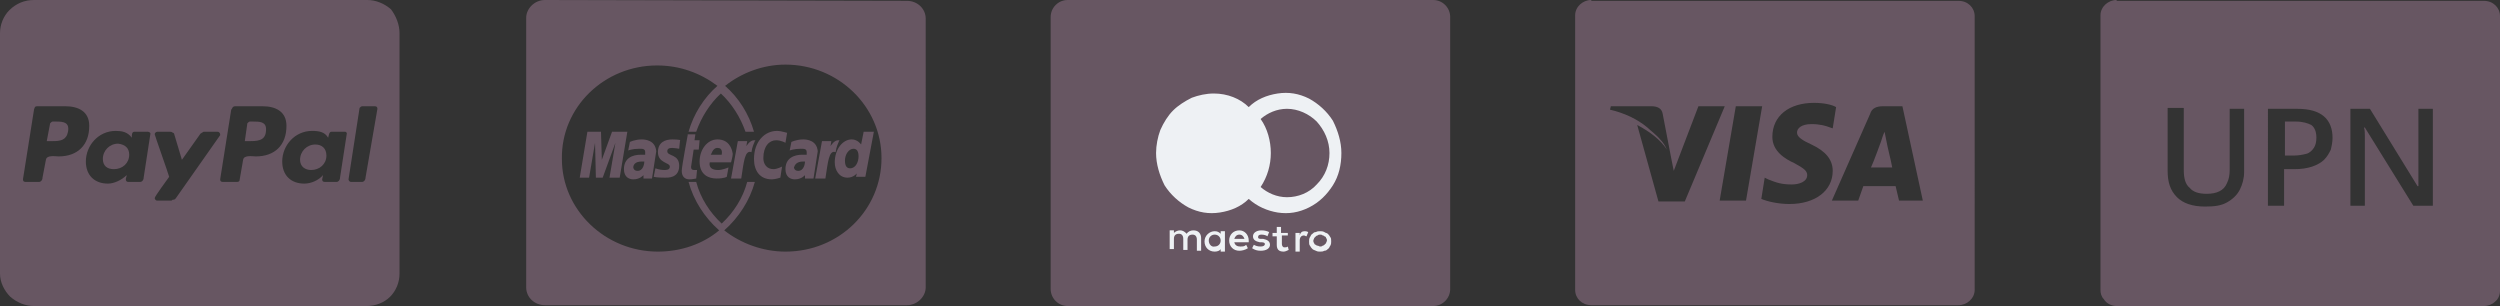
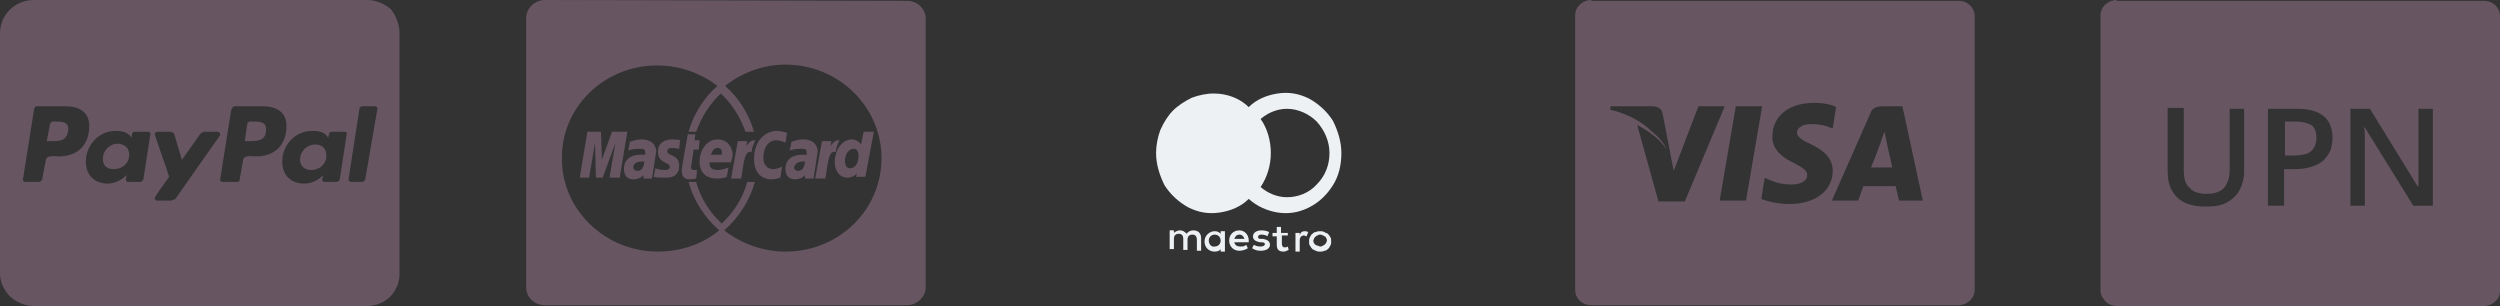
<svg xmlns="http://www.w3.org/2000/svg" id="Layer_1" x="0px" y="0px" viewBox="0 0 294.1 36" style="enable-background:new 0 0 294.1 36;" xml:space="preserve">
  <rect x="0" y="0" width="294.1" height="36" fill="#333333" stroke="none" />
  <style type="text/css">	.st0{fill-rule:evenodd;clip-rule:evenodd;fill:#675662;}	.st1{fill:#675662;}	.st2{fill:#EEF1F4;}</style>
  <path class="st0" d="M249,0c-1,0-1.9,0.8-1.9,1.8v32.3c0,0.4,0.1,0.8,0.4,1.1c0.3,0.5,0.9,0.8,1.5,0.8h43.2c0.5,0,1-0.2,1.3-0.5 c0.4-0.3,0.6-0.8,0.6-1.3V1.9c0-1-0.8-1.8-1.9-1.8H249z M264,12.8v7.4c0,0.8-0.2,1.5-0.5,2.1c-0.3,0.6-0.8,1.1-1.5,1.5 c-0.7,0.4-1.5,0.5-2.6,0.5c-1.5,0-2.6-0.4-3.3-1.1c-0.8-0.8-1.1-1.8-1.1-3.1v-7.4h1.9V20c0,1,0.2,1.7,0.7,2.1c0.4,0.5,1.1,0.7,2,0.7 c0.6,0,1.1-0.1,1.5-0.3c0.4-0.2,0.7-0.5,0.9-1c0.2-0.4,0.3-0.9,0.3-1.5v-7.2H264z M270.2,12.8c1.5,0,2.5,0.3,3.2,0.9 c0.7,0.6,1,1.5,1,2.5c0,0.5-0.1,1-0.2,1.4c-0.2,0.4-0.4,0.8-0.8,1.2c-0.3,0.3-0.8,0.6-1.4,0.8c-0.6,0.2-1.3,0.3-2.1,0.3h-1.2v4.3 h-1.9V12.8H270.2z M270.1,14.3h-1.3v4h1c0.6,0,1.1-0.1,1.5-0.2c0.4-0.1,0.7-0.4,0.9-0.7c0.2-0.3,0.3-0.7,0.3-1.2 c0-0.7-0.2-1.2-0.6-1.5C271.5,14.5,270.9,14.3,270.1,14.3z M283.9,24.2h2.3V12.8h-1.7v6c0,0.3,0,0.7,0,1.1c0,0.4,0,0.7,0,1.1 c0,0.3,0,0.6,0,0.9h-0.1l-5.6-9.1h-2.3v11.4h1.7v-6c0-0.4,0-0.7,0-1.1c0-0.4,0-0.7,0-1.1c0-0.3,0-0.7-0.1-1h0.1L283.9,24.2z" />
  <path class="st1" d="M15.2,18.2c0,1-0.8,1.7-1.8,1.7c-0.8,0-1.3-0.4-1.3-1.2c0-1,0.8-1.8,1.8-1.8C14.7,17,15.2,17.4,15.2,18.2z  M6.6,14.3H6.2c-0.1,0-0.2,0.1-0.3,0.2l-0.4,2.1l0.7,0c0.9,0,1.6-0.1,1.8-1.1C8.2,14.4,7.5,14.3,6.6,14.3z M29.8,14.3h-0.4 c-0.1,0-0.2,0.1-0.3,0.2l-0.3,2.1l0.7,0c1.1,0,1.8-0.2,1.8-1.4C31.3,14.3,30.5,14.3,29.8,14.3z M47,3.9v28.3c0,1-0.4,2-1.1,2.7 c-0.7,0.7-1.7,1.1-2.8,1.1H4c-1,0-2-0.4-2.8-1.1C0.5,34.2,0,33.2,0,32.2V3.9c0-1,0.4-2,1.1-2.7C1.9,0.4,2.9,0,4,0h39.2 c1,0,2,0.4,2.8,1.1C46.6,1.9,47,2.9,47,3.9z M10.5,14.8c0-1.7-1.3-2.3-2.8-2.3H4.4c-0.1,0-0.2,0-0.3,0.1C4.1,12.7,4,12.8,4,12.9 l-1.3,8.2c0,0.2,0.1,0.3,0.3,0.3h1.6c0.2,0,0.4-0.2,0.4-0.5l0.4-2.1c0.1-0.6,1.1-0.4,1.5-0.4C9.1,18.4,10.5,17.1,10.5,14.8 L10.5,14.8z M17.4,15.5h-1.6c-0.3,0-0.3,0.4-0.3,0.7c-0.5-0.7-1.2-0.8-1.9-0.8c-2,0-3.5,1.7-3.5,3.6c0,1.6,1,2.6,2.6,2.6 c0.7,0,1.6-0.4,2.2-1c0,0.2-0.1,0.3-0.1,0.5c0,0.2,0.1,0.3,0.3,0.3h1.4c0.2,0,0.4-0.2,0.4-0.5l0.8-5.2 C17.7,15.6,17.5,15.5,17.4,15.5z M20.7,23.3l5.2-7.4c0,0,0-0.1,0-0.1c0-0.1-0.1-0.3-0.3-0.3h-1.6c-0.1,0-0.1,0-0.2,0.1 c-0.1,0-0.1,0.1-0.2,0.1l-2.2,3.1l-0.9-3c0-0.1-0.1-0.2-0.2-0.2c-0.1-0.1-0.2-0.1-0.3-0.1h-1.5c-0.1,0-0.3,0.1-0.3,0.3 c0,0.1,1.6,4.6,1.7,5c-0.2,0.3-1.7,2.3-1.7,2.5c0,0.1,0.1,0.3,0.3,0.3h1.6c0.1,0,0.1,0,0.2-0.1C20.6,23.5,20.6,23.4,20.7,23.3 L20.7,23.3z M33.7,14.8c0-1.7-1.3-2.3-2.8-2.3h-3.2c-0.1,0-0.2,0-0.3,0.1c-0.1,0.1-0.1,0.2-0.2,0.3l-1.3,8.2c0,0.2,0.1,0.3,0.3,0.3 h1.7c0.2,0,0.3-0.1,0.3-0.3l0.4-2.3c0.1-0.6,1.1-0.4,1.5-0.4C32.3,18.4,33.7,17.1,33.7,14.8z M40.6,15.5H39c-0.3,0-0.3,0.4-0.4,0.7 c-0.4-0.7-1.1-0.8-1.9-0.8c-2,0-3.5,1.7-3.5,3.6c0,1.6,1,2.6,2.6,2.6c0.8,0,1.7-0.4,2.2-1c0,0.1-0.1,0.4-0.1,0.5 c0,0.2,0.1,0.3,0.3,0.3h1.4c0.2,0,0.4-0.2,0.4-0.5l0.8-5.2C40.8,15.6,40.7,15.5,40.6,15.5z M44.4,12.8c0-0.2-0.1-0.3-0.3-0.3h-1.5 c-0.1,0-0.2,0.1-0.3,0.2l-1.3,8.4l0,0c0,0.1,0.1,0.3,0.3,0.3h1.3c0.2,0,0.4-0.2,0.4-0.5L44.4,12.8L44.4,12.8z M37.1,17 c-1,0-1.8,0.8-1.8,1.8c0,0.8,0.6,1.2,1.3,1.2c1,0,1.8-0.7,1.8-1.7C38.4,17.4,37.8,17,37.1,17z" />
  <path class="st1" d="M64.1,0c-1.2,0-2.2,1-2.2,2.1v31.7c0,1.2,1,2.1,2.2,2.1h42.6c1.2,0,2.2-1,2.2-2.1V2.2c0-1.2-1-2.1-2.2-2.1 L64.1,0z M77.3,7.7c2.7,0,5.1,0.9,7.1,2.4c-1.6,1.4-2.8,3.3-3.4,5.4h0.9c0.6-1.7,1.6-3.3,2.9-4.5c1.3,1.2,2.3,2.8,2.9,4.5h1 c-0.6-2.1-1.8-4-3.4-5.4c1.9-1.5,4.4-2.5,7.1-2.5c6.2,0,11.3,4.9,11.3,11s-5,11-11.3,11c-2.7,0-5.3-1-7.2-2.5c1.7-1.5,3-3.5,3.6-5.7 h-0.9c-0.5,1.9-1.6,3.6-3,4.9c-1.4-1.3-2.5-3-3-4.9h-0.9c0.6,2.2,1.9,4.2,3.6,5.7c-1.9,1.6-4.5,2.5-7.2,2.5 c-6.2,0-11.3-4.9-11.3-10.9C66,12.6,71.1,7.7,77.3,7.7z M91.4,15.4c-1.4,0-2.7,1.2-2.7,3.3c0,1.4,0.7,2.4,2.1,2.4c0.4,0,1-0.2,1-0.2 l0.2-1.3c0,0-0.6,0.3-1,0.3c-0.8,0-1.2-0.6-1.2-1.3c0-1.4,0.7-2.1,1.5-2.1c0.6,0,1.1,0.3,1.1,0.3l0.2-1.2 C92.7,15.7,92,15.4,91.4,15.4z M102.8,15.5l-1.2,0l-0.3,1.5c0,0-0.4-0.6-1.1-0.6c-1.1,0-2,1.2-2,2.7c0,0.9,0.5,1.8,1.5,1.8 c0.7,0,1.1-0.5,1.1-0.5l-0.1,0.4h1.1L102.8,15.5z M69.1,15.5l-0.9,5.4h1.1l0.7-4.1l0.1,4.1h0.8l1.5-4.1l-0.7,4.1h1.2l0.9-5.4H72 l-1.2,3.3l-0.1-3.3H69.1z M80.9,15.9c0,0-0.7,3.7-0.7,4.2c0,0.7,0.4,1,0.9,1c0.4,0,0.7-0.1,0.8-0.1c0,0,0,0,0,0l0.1-1 c-0.1,0-0.2,0-0.3,0c-0.4,0-0.4-0.2-0.4-0.4l0.3-2h0.6l0.1-1.1h-0.6l0.1-0.7H80.9z M94.5,16.4c-0.8,0-1.4,0.3-1.4,0.3l-0.2,1 c0,0,0.5-0.2,1.3-0.2c0.4,0,0.7,0,0.7,0.4c0,0.2,0,0.3,0,0.3s-0.3,0-0.5,0c-1,0-2,0.4-2,1.7c0,1,0.7,1.2,1.1,1.2 c0.8,0,1.2-0.5,1.2-0.5l0,0.4h1l0.5-3.2C96.1,16.5,94.9,16.4,94.5,16.4z M75.5,16.4c-0.8,0-1.4,0.3-1.4,0.3l-0.2,1 c0,0,0.5-0.2,1.3-0.2c0.4,0,0.7,0,0.7,0.4c0,0.2,0,0.3,0,0.3s-0.3,0-0.5,0c-1,0-2,0.4-2,1.7c0,1,0.7,1.2,1.1,1.2 c0.8,0,1.2-0.5,1.2-0.5l0,0.4h1l0.5-3.2C77.1,16.5,75.9,16.4,75.5,16.4z M79.1,16.4c-0.8,0-1.7,0.3-1.7,1.5c0,1.3,1.4,1.2,1.4,1.7 c0,0.4-0.4,0.4-0.7,0.4c-0.5,0-1-0.2-1-0.2l-0.2,1c0,0,0.3,0.1,1.3,0.1c0.3,0,1.7,0.1,1.7-1.4c0-1.4-1.4-1.1-1.4-1.7 c0-0.3,0.2-0.4,0.6-0.4c0.2,0,0.8,0.1,0.8,0.1l0.1-1C80.2,16.5,79.8,16.4,79.1,16.4z M84.4,16.4c-1.2,0-2.1,1.2-2.1,2.6 c0,1.6,1.1,2,2,2c0.9,0,1.2-0.2,1.2-0.2l0.2-1.1c0,0-0.7,0.3-1.2,0.3c-1.3,0-1-0.9-1-0.9H86c0,0,0.2-0.7,0.2-1 C86.1,17.4,85.7,16.4,84.4,16.4z M88.7,16.5c-0.5,0-0.9,0.7-0.9,0.7l0.1-0.6h-1.1L86,21h1.2c0.3-1.9,0.4-3.4,1.2-3.1 c0.1-0.7,0.3-1,0.4-1.3C88.9,16.5,88.9,16.5,88.7,16.5z M98.6,16.5c-0.5,0-0.9,0.7-0.9,0.7l0.1-0.6h-1.1L95.9,21h1.2 c0.3-1.9,0.4-3.4,1.2-3.1c0.1-0.7,0.3-1,0.4-1.3C98.8,16.5,98.8,16.5,98.6,16.5z M84.4,17.4c0.7,0,0.5,0.7,0.5,0.8h-1.3 C83.7,18.2,83.8,17.4,84.4,17.4z M100.4,17.5c0.4,0,0.6,0.3,0.6,0.9c0,0.6-0.3,1.4-1,1.4c-0.4,0-0.6-0.3-0.6-0.9 C99.4,18.1,99.9,17.5,100.4,17.5z M94.5,19c0.2,0,0.2,0,0.2,0c0,0,0,0,0,0c0,0.2-0.1,1.1-0.8,1.1c-0.4,0-0.5-0.3-0.5-0.4 C93.5,19.4,93.7,19,94.5,19z M75.5,19c0.2,0,0.2,0,0.3,0c0,0.2-0.1,1.1-0.8,1.1c-0.4,0-0.5-0.3-0.5-0.4C74.5,19.4,74.7,19,75.5,19z" />
  <path class="st1" d="M187.2,0c-1,0-1.9,0.8-1.9,1.8v32.3c0,1,0.8,1.8,1.9,1.8h43.2c1,0,1.9-0.8,1.9-1.8V1.9c0-1-0.8-1.8-1.9-1.8 H187.2z M213.4,12.1c1.1,0,2.1,0.2,2.6,0.5l-0.4,2.5l-0.3-0.1c-0.5-0.2-1.2-0.4-2.2-0.4c-1.2,0-1.7,0.5-1.7,1c0,0.5,0.6,0.9,1.7,1.4 c1.7,0.8,2.5,1.8,2.5,3.1c0,2.3-2,3.9-5.1,3.9c-1.3,0-2.6-0.3-3.3-0.6l0.4-2.5l0.4,0.2c1,0.4,1.6,0.6,2.8,0.6c0.8,0,1.8-0.3,1.8-1.1 c0-0.5-0.4-0.8-1.5-1.4c-1.1-0.5-2.6-1.4-2.6-3.1C208.5,13.6,210.5,12.1,213.4,12.1z M189.5,12.5h4.8c0.6,0,1.2,0.2,1.3,0.9l1,5.2v0 l0.3,1.5l2.9-7.6h3.1l-4.7,11.2l-3.1,0l-2.5-9c1.5,0.8,2.7,1.7,3.5,2.9c-0.2-0.4-0.4-0.8-0.8-1.2c-0.4-0.5-1.2-1.1-1.5-1.4 c-1.2-1-2.7-1.7-4.4-2.1L189.5,12.5z M204.2,12.5h3.1l-1.9,11.1h-3.1L204.2,12.5z M221.5,12.5h2.3l2.4,11.1h-2.8 c0,0-0.3-1.3-0.4-1.7c-0.4,0-3.5,0-3.8,0c-0.1,0.3-0.6,1.7-0.6,1.7h-3.1l4.5-10.2C220.2,12.7,220.8,12.5,221.5,12.5z M221.7,15.5 c-0.2,0.4-0.4,1.1-0.4,1.1c0,0-0.9,2.5-1.2,3.1l2.5,0c-0.2-1.1-0.5-2.1-0.7-3.2L221.7,15.5z" />
-   <path class="st1" d="M125.6,0h43c1.1,0,2,0.9,2,2v32c0,1.1-0.9,2-2,2h-43c-1.1,0-2-0.9-2-2V2C123.6,0.9,124.5,0,125.6,0z" />
  <path class="st2" d="M142.8,11c-0.9,0-1.8,0.2-2.6,0.5c-0.8,0.4-1.6,0.9-2.2,1.5s-1.1,1.4-1.5,2.3c-0.3,0.8-0.5,1.8-0.5,2.7 c0,1.3,0.4,2.6,1,3.8c0.7,1.1,1.7,2,2.8,2.6c1.2,0.6,2.4,0.8,3.7,0.6c1.3-0.2,2.5-0.7,3.4-1.6c1,0.9,2.2,1.4,3.4,1.6 c1.3,0.2,2.5,0,3.7-0.6c1.2-0.6,2.1-1.5,2.8-2.6c0.7-1.1,1-2.4,1-3.8c0-1.3-0.4-2.6-1-3.8c-0.7-1.1-1.7-2-2.8-2.6 c-1.2-0.6-2.4-0.8-3.7-0.6c-1.3,0.2-2.5,0.7-3.4,1.6C145.9,11.6,144.4,11,142.8,11z M151.4,12.8c1.3,0,2.6,0.6,3.5,1.5 c0.9,1,1.5,2.3,1.5,3.7c0,1.4-0.5,2.7-1.5,3.7c-0.9,1-2.2,1.5-3.5,1.5c-1.2,0-2.3-0.5-3.1-1.2c0.8-1.2,1.2-2.6,1.2-4 c0-1.4-0.4-2.9-1.2-4C149.1,13.3,150.2,12.8,151.4,12.8L151.4,12.8z" />
  <path class="st2" d="M153.5,27.2c0.1,0,0.2,0,0.4,0.1l-0.2,0.5c-0.1,0-0.2-0.1-0.3-0.1c-0.3,0-0.5,0.2-0.5,0.6v1.3h-0.5v-2.2h0.5 v0.3C153,27.3,153.2,27.2,153.5,27.2L153.5,27.2z M151.6,27.7h-0.8v1c0,0.2,0.1,0.4,0.3,0.4c0.1,0,0.3,0,0.4-0.1l0.1,0.4 c-0.2,0.1-0.4,0.2-0.6,0.2c-0.6,0-0.8-0.3-0.8-0.8v-1h-0.5v-0.4h0.5v-0.7h0.5v0.7h0.8V27.7L151.6,27.7z M145.2,28.1 c0.1-0.3,0.3-0.5,0.6-0.5c0.3,0,0.5,0.2,0.6,0.5H145.2z M146.9,28.3c0-0.7-0.5-1.2-1.1-1.2c-0.7,0-1.2,0.5-1.2,1.2 c0,0.7,0.5,1.2,1.2,1.2c0.3,0,0.7-0.1,1-0.3l-0.2-0.4c-0.2,0.2-0.4,0.2-0.7,0.2c-0.3,0-0.6-0.1-0.7-0.5h1.7 C146.9,28.5,146.9,28.4,146.9,28.3L146.9,28.3z M149.1,27.8c-0.1-0.1-0.4-0.2-0.7-0.2c-0.3,0-0.4,0.1-0.4,0.3c0,0.2,0.2,0.2,0.4,0.2 l0.2,0c0.5,0.1,0.8,0.3,0.8,0.7c0,0.4-0.4,0.7-1.1,0.7c-0.4,0-0.7-0.1-1-0.3l0.2-0.4c0.2,0.1,0.4,0.2,0.8,0.2c0.3,0,0.5-0.1,0.5-0.3 c0-0.1-0.1-0.2-0.4-0.2l-0.2,0c-0.5-0.1-0.8-0.3-0.8-0.7c0-0.4,0.4-0.7,1-0.7c0.4,0,0.7,0.1,0.9,0.2L149.1,27.8L149.1,27.8z  M155.3,27.6c-0.1,0-0.2,0-0.3,0.1c-0.1,0-0.2,0.1-0.2,0.1c-0.1,0.1-0.1,0.1-0.2,0.2c0,0.1-0.1,0.2-0.1,0.3c0,0.1,0,0.2,0.1,0.3 c0,0.1,0.1,0.2,0.2,0.2c0.1,0.1,0.1,0.1,0.2,0.1c0.1,0,0.2,0.1,0.3,0.1c0.1,0,0.2,0,0.3-0.1c0.1,0,0.2-0.1,0.2-0.1 c0.1-0.1,0.1-0.1,0.2-0.2c0-0.1,0.1-0.2,0.1-0.3c0-0.1,0-0.2-0.1-0.3c0-0.1-0.1-0.2-0.2-0.2c-0.1-0.1-0.1-0.1-0.2-0.1 C155.5,27.6,155.4,27.6,155.3,27.6L155.3,27.6z M155.3,27.2c0.2,0,0.3,0,0.5,0.1c0.1,0.1,0.3,0.1,0.4,0.2c0.1,0.1,0.2,0.2,0.3,0.4 c0.1,0.1,0.1,0.3,0.1,0.5c0,0.2,0,0.3-0.1,0.5c-0.1,0.1-0.1,0.3-0.3,0.4c-0.1,0.1-0.2,0.2-0.4,0.2c-0.2,0.1-0.3,0.1-0.5,0.1 c-0.2,0-0.3,0-0.5-0.1c-0.2-0.1-0.3-0.1-0.4-0.2c-0.1-0.1-0.2-0.2-0.3-0.4c-0.1-0.1-0.1-0.3-0.1-0.5c0-0.2,0-0.3,0.1-0.5 c0.1-0.1,0.1-0.3,0.3-0.4c0.1-0.1,0.2-0.2,0.4-0.2C155,27.2,155.1,27.2,155.3,27.2z M142.2,28.3c0-0.4,0.3-0.7,0.7-0.7 c0.4,0,0.7,0.3,0.7,0.7s-0.3,0.7-0.7,0.7C142.5,29.1,142.2,28.7,142.2,28.3L142.2,28.3z M144.1,28.3v-1.1h-0.5v0.3 c-0.2-0.2-0.4-0.3-0.7-0.3c-0.6,0-1.2,0.5-1.2,1.2c0,0.7,0.5,1.2,1.2,1.2c0.3,0,0.6-0.1,0.7-0.3v0.3h0.5V28.3L144.1,28.3z  M141.3,29.5V28c0-0.5-0.3-0.9-0.9-0.9c-0.3,0-0.6,0.1-0.8,0.4c-0.2-0.2-0.4-0.4-0.8-0.4c-0.2,0-0.5,0.1-0.7,0.3v-0.3h-0.5v2.2h0.5 v-1.2c0-0.4,0.2-0.6,0.6-0.6c0.3,0,0.5,0.2,0.5,0.6v1.3h0.5v-1.2c0-0.4,0.2-0.6,0.6-0.6c0.3,0,0.5,0.2,0.5,0.6v1.3H141.3L141.3,29.5 z" />
</svg>